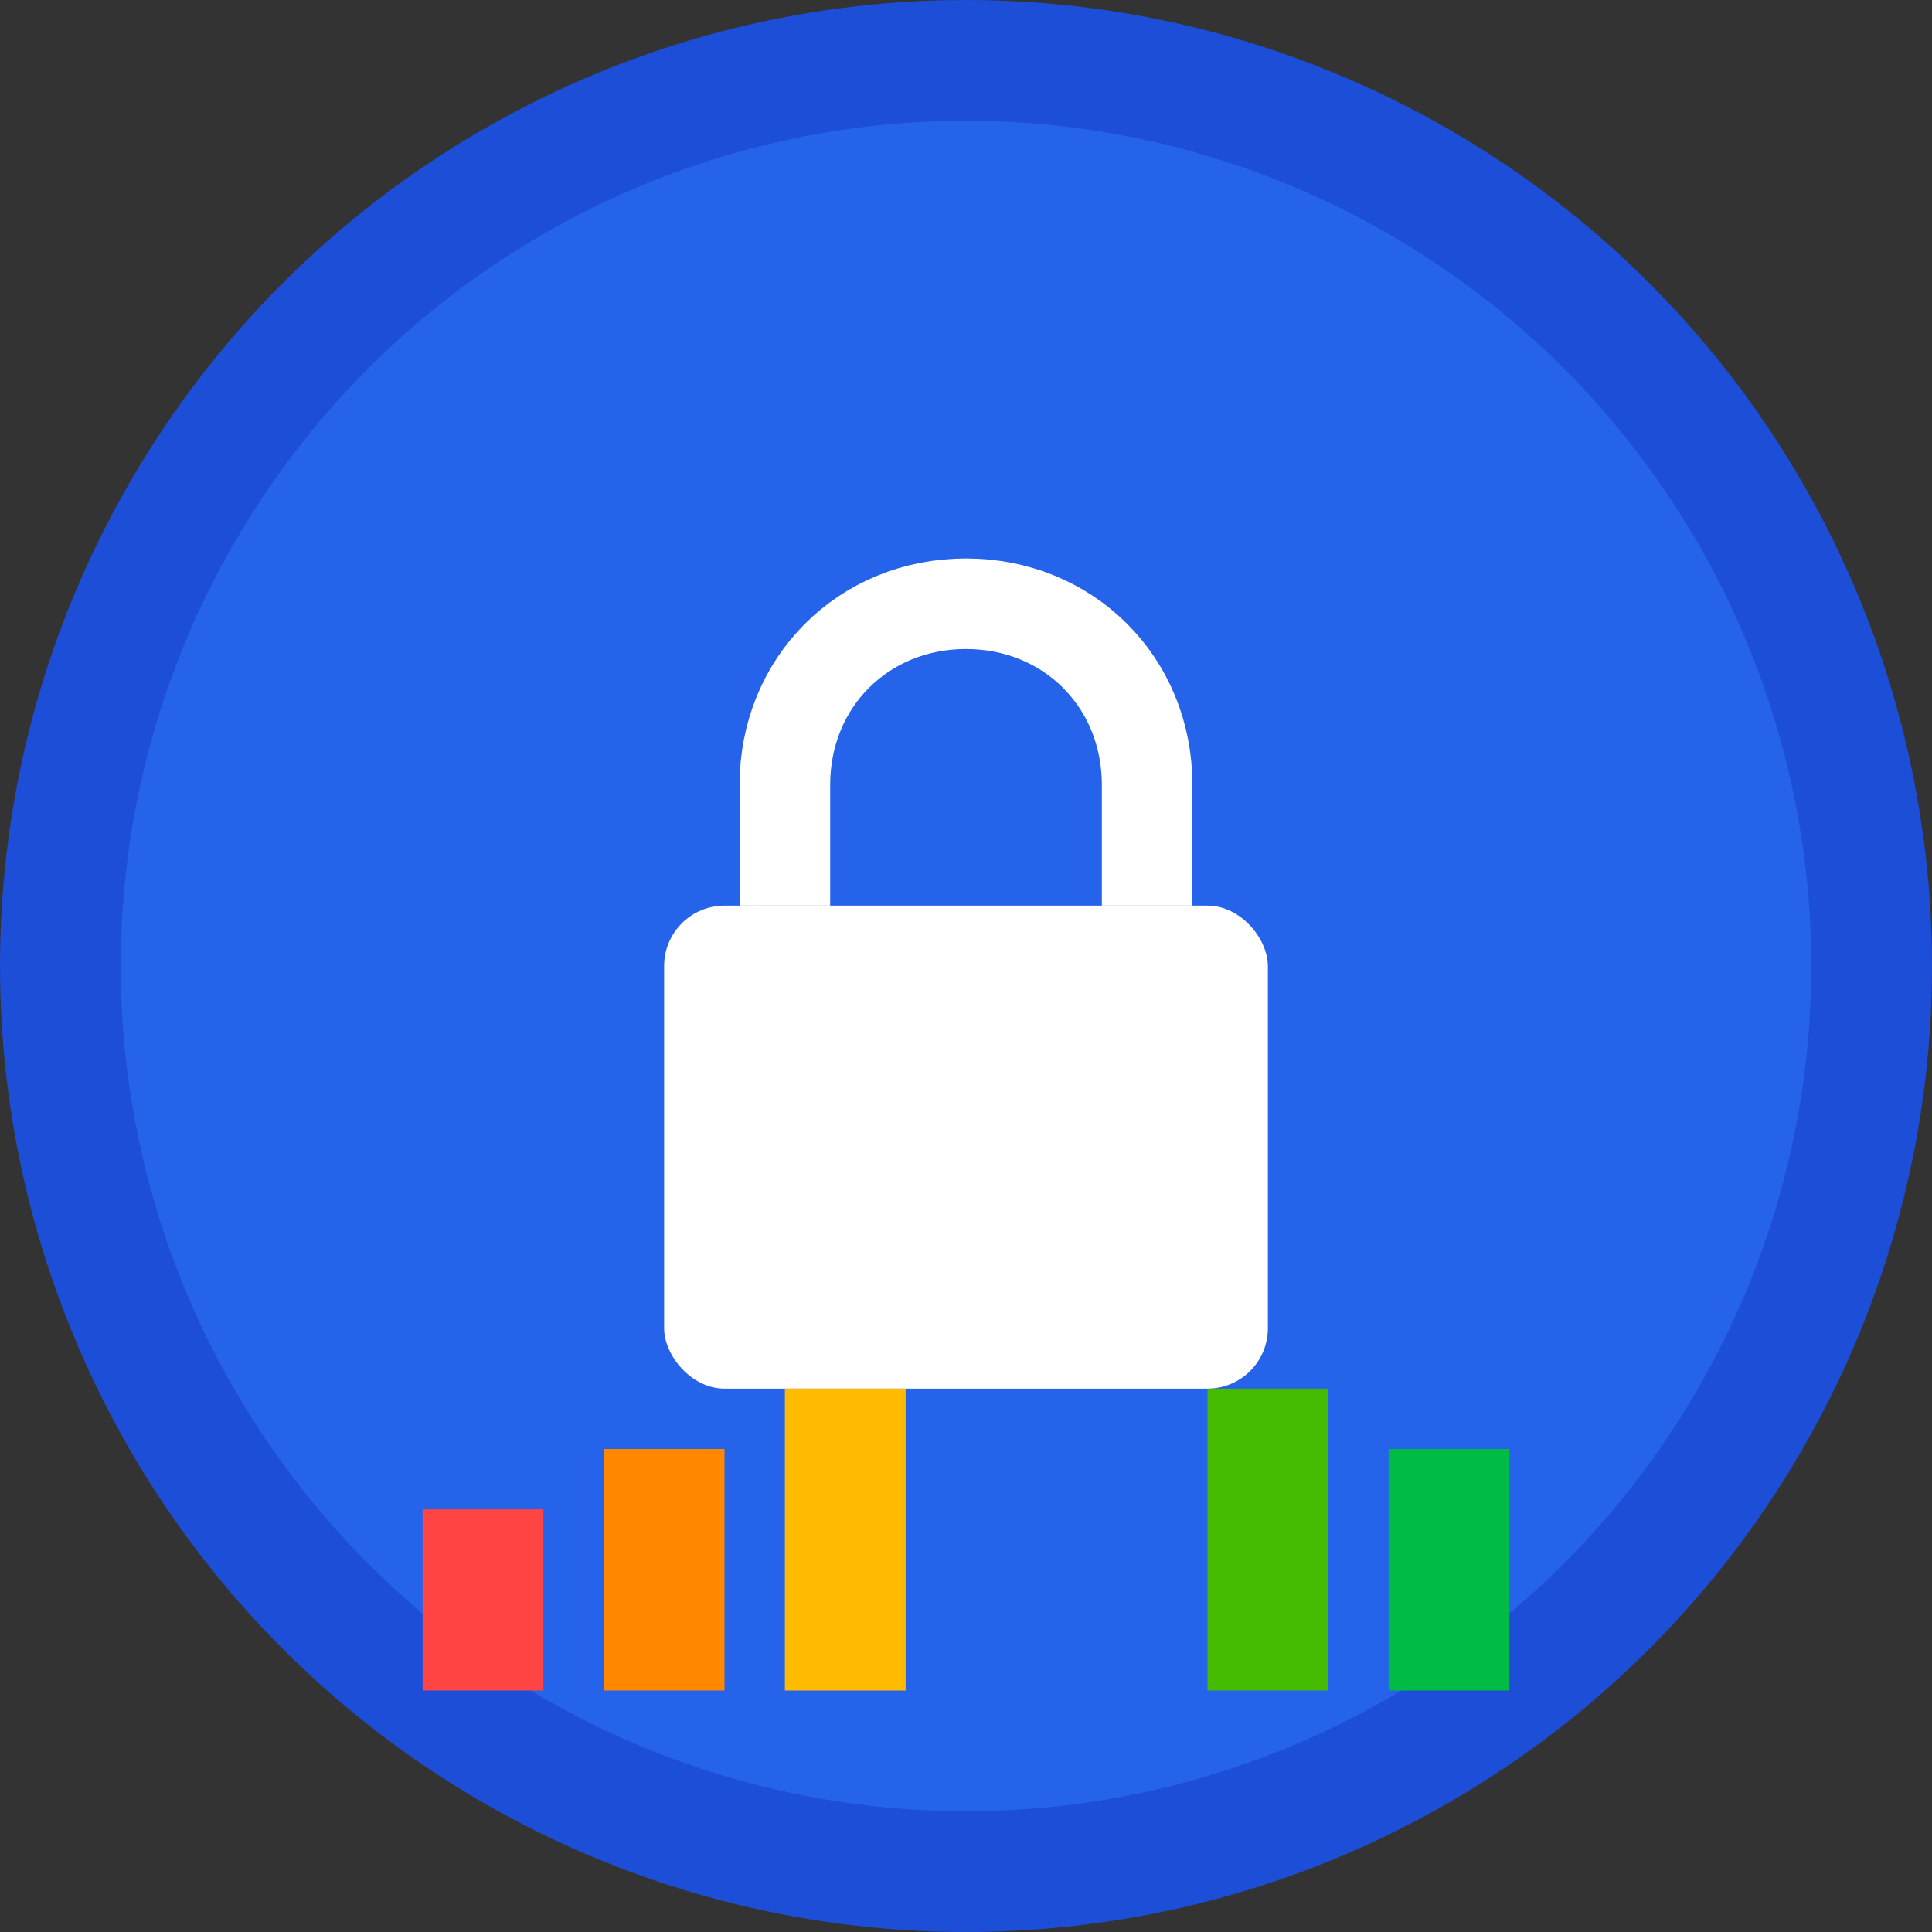
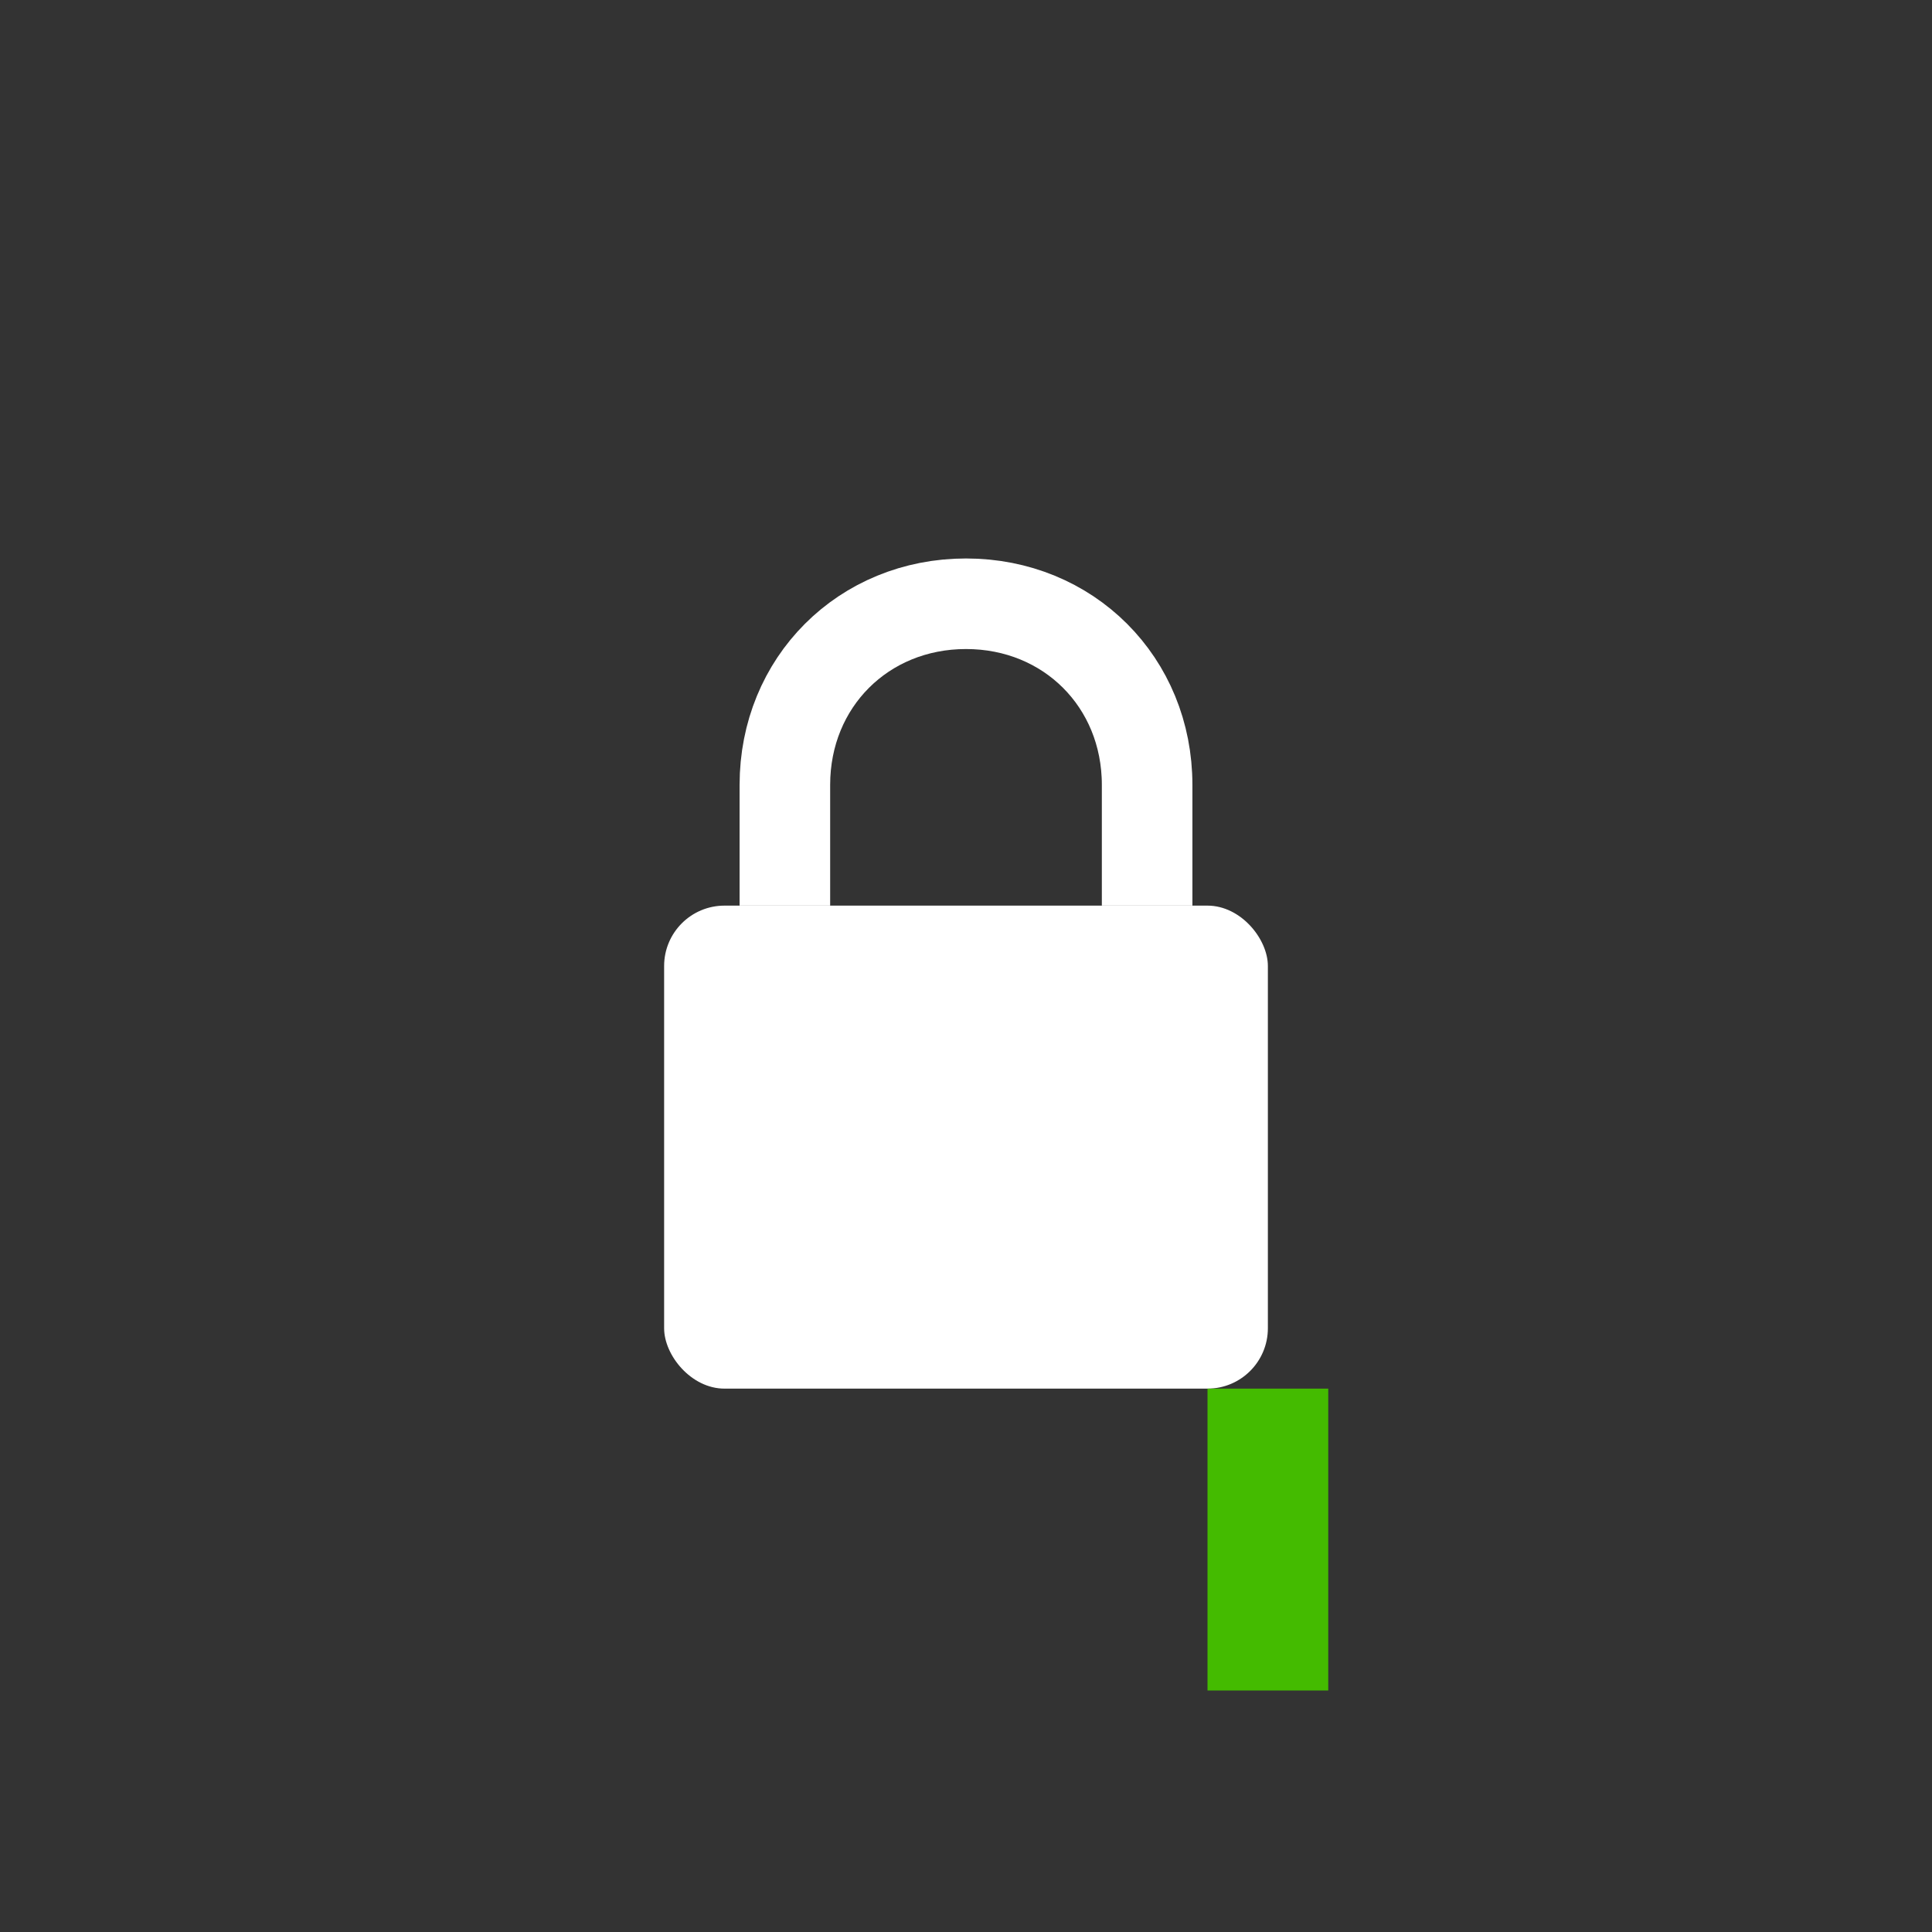
<svg xmlns="http://www.w3.org/2000/svg" viewBox="0 0 32 32" width="32" height="32">
  <rect x="0" y="0" width="32" height="32" fill="#333333" stroke="none" />
-   <circle cx="16" cy="16" r="15" fill="#2563eb" stroke="#1d4ed8" stroke-width="2" />
  <rect x="11" y="15" width="10" height="8" rx="1" fill="white" />
  <path d="M13 15v-2c0-1.7 1.3-3 3-3s3 1.3 3 3v2" stroke="white" stroke-width="1.5" fill="none" />
-   <rect x="7" y="25" width="2" height="3" fill="#ff4444" />
-   <rect x="10" y="24" width="2" height="4" fill="#ff8800" />
-   <rect x="13" y="23" width="2" height="5" fill="#ffbb00" />
  <rect x="20" y="23" width="2" height="5" fill="#44bb00" />
-   <rect x="23" y="24" width="2" height="4" fill="#00bb44" />
</svg>